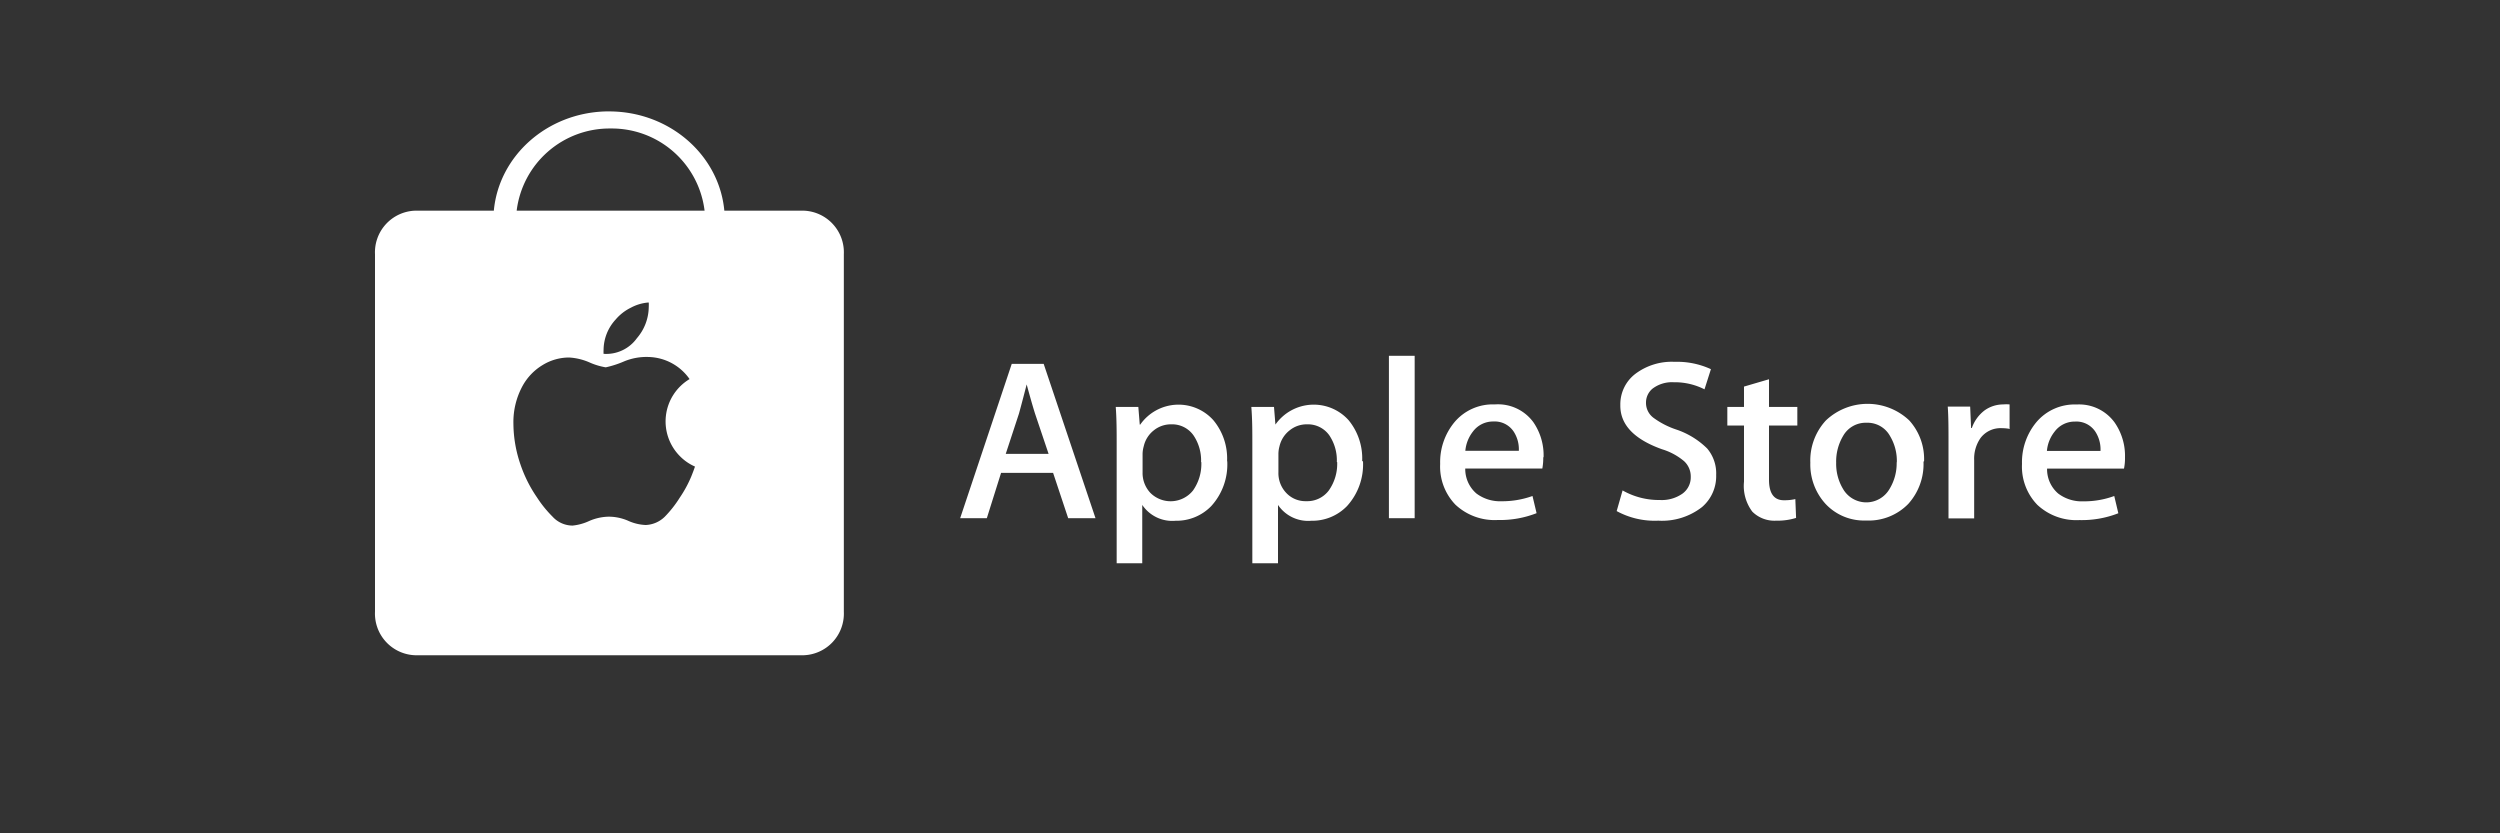
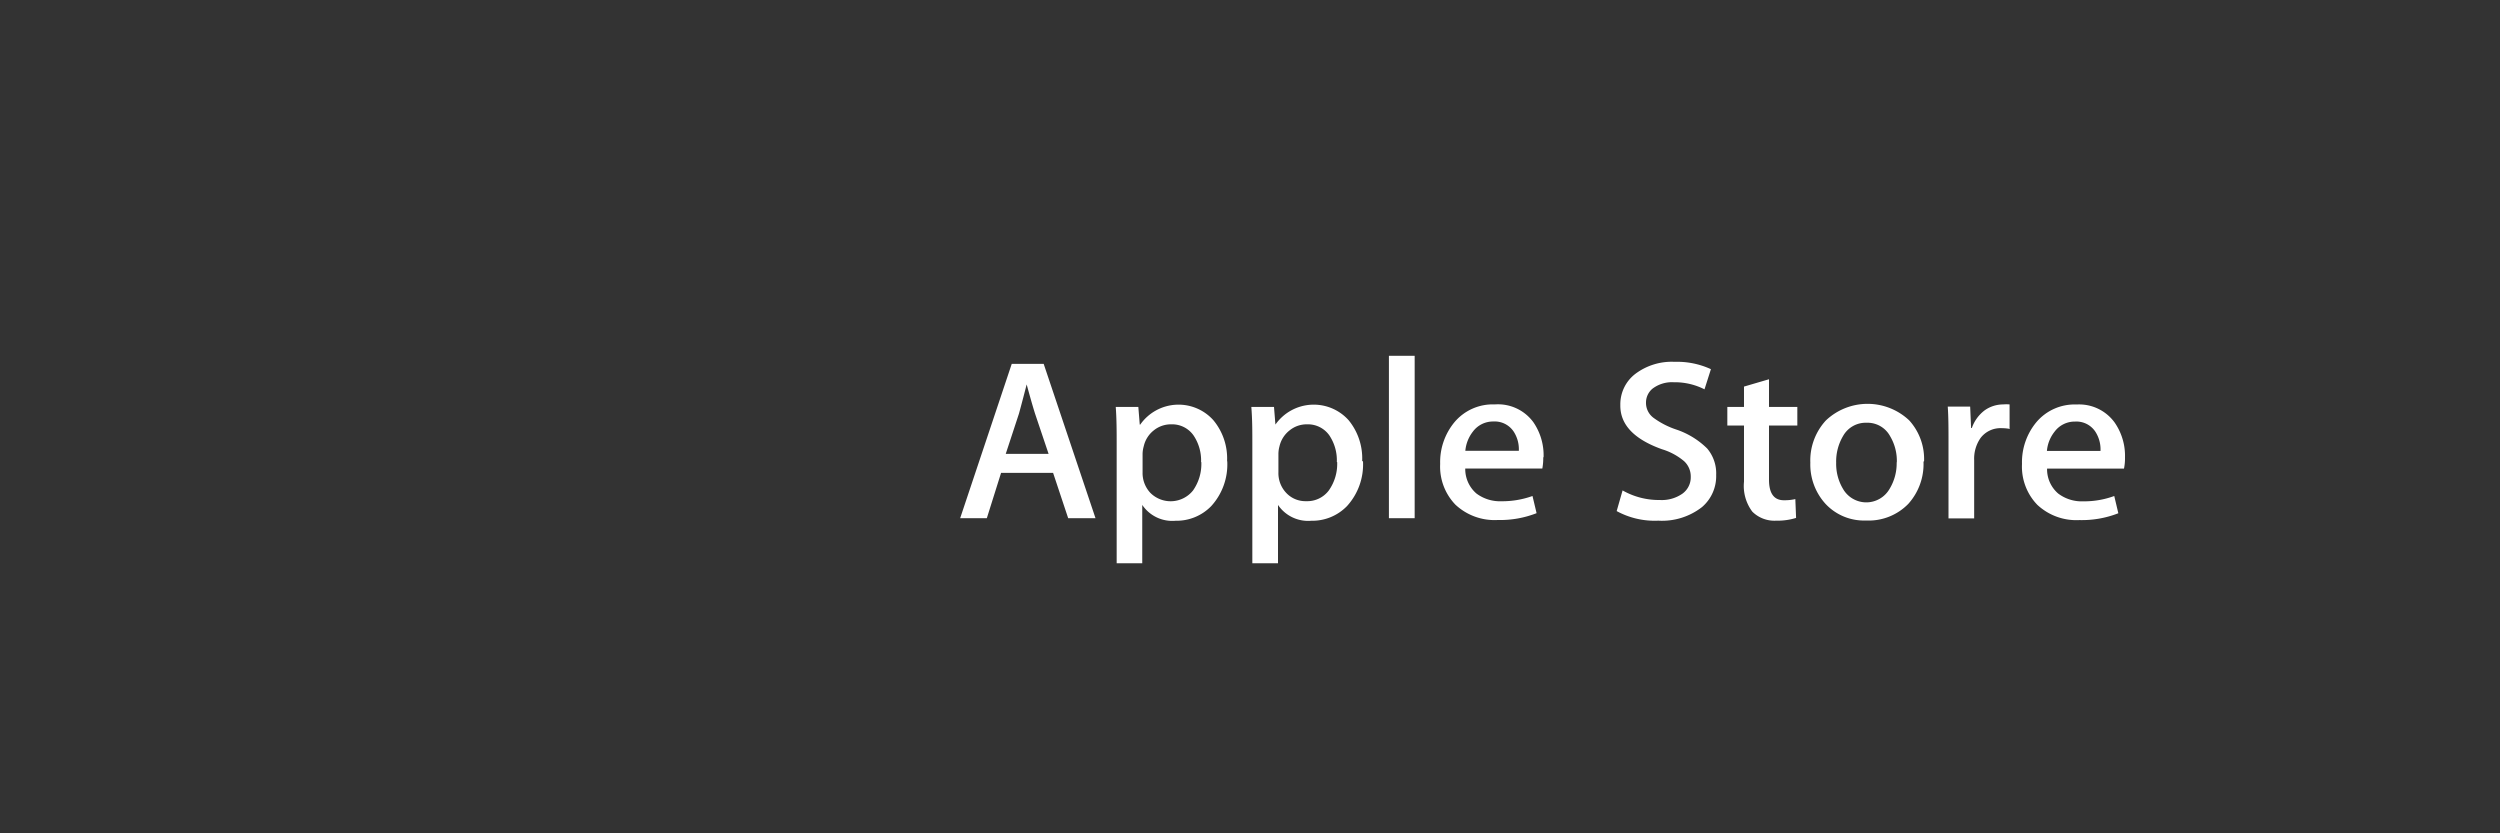
<svg xmlns="http://www.w3.org/2000/svg" id="Capa_1" data-name="Capa 1" viewBox="0 0 300 100">
  <rect x="0" y="0" width="300" height="100" fill="#333333" stroke="none" />
  <defs>
    <style>.cls-1{fill:#fff;}</style>
  </defs>
-   <path class="cls-1" d="M96.43,25.28H86.92c-.62-6.68-6.58-11.91-13.83-11.91h-.36c-7.1.17-12.86,5.34-13.47,11.91H49.82A5,5,0,0,0,45,30.51V73.4a5,5,0,0,0,4.82,5.23H96.43a5,5,0,0,0,4.83-5.23V30.51A5,5,0,0,0,96.43,25.28ZM73.27,15.42a11.22,11.22,0,0,1,11.28,9.86H62A11.23,11.23,0,0,1,73.27,15.42Zm10.15,40.5c-.14.43-.3.84-.46,1.24a14.28,14.28,0,0,1-1.39,2.56A13.49,13.49,0,0,1,79.78,62a3.46,3.46,0,0,1-2.3,1,5.65,5.65,0,0,1-2.13-.52A5.92,5.92,0,0,0,73.06,62a6.16,6.16,0,0,0-2.36.52,6.14,6.14,0,0,1-2,.55A3.26,3.26,0,0,1,66.31,62a13.79,13.79,0,0,1-1.87-2.31,16,16,0,0,1-2-4,15.27,15.27,0,0,1-.83-4.82,9.06,9.06,0,0,1,1.12-4.6,6.69,6.69,0,0,1,2.36-2.45,6.1,6.1,0,0,1,3.19-.92,7.12,7.12,0,0,1,2.46.59,7.94,7.94,0,0,0,1.95.59,11.82,11.82,0,0,0,2.17-.7,7,7,0,0,1,3-.54,6.18,6.18,0,0,1,4.89,2.65,5.92,5.92,0,0,0-1.09,9.32,5.75,5.75,0,0,0,1.79,1.2ZM77.85,36.3a4.89,4.89,0,0,1,0,.54,5.81,5.81,0,0,1-1.42,3.74,4.53,4.53,0,0,1-4,1.88,4.12,4.12,0,0,1,0-.51,5.43,5.43,0,0,1,1.45-3.61,5.69,5.69,0,0,1,1.83-1.42,5.31,5.31,0,0,1,2.1-.62Z" />
  <path class="cls-1" d="M131.46,62.18h-3.28l-1.81-5.44h-6.24l-1.71,5.44h-3.2l6.19-18.52h3.83l6.22,18.52Zm-5.63-7.72-1.63-4.84c-.36-1.15-.68-2.32-1-3.49h0c-.2.78-.5,1.95-.92,3.49l-1.59,4.84Zm21.44.88a7.42,7.42,0,0,1-1.92,5.39,5.79,5.79,0,0,1-4.28,1.76,4.34,4.34,0,0,1-4-1.9v7H134V53.23c0-1.43,0-2.9-.11-4.4h2.71l.17,2.12h.06a5.61,5.61,0,0,1,8.77-.53,7.18,7.18,0,0,1,1.65,4.93Zm-3.14.11a5.38,5.38,0,0,0-.92-3.22,3.14,3.14,0,0,0-2.68-1.31,3.26,3.26,0,0,0-2.07.72,3.37,3.37,0,0,0-1.21,1.91,3.52,3.52,0,0,0-.14.91v2.22a3.48,3.48,0,0,0,.93,2.46,3.44,3.44,0,0,0,5.12-.28,5.54,5.54,0,0,0,1-3.41Zm19.43-.11a7.42,7.42,0,0,1-1.92,5.39,5.79,5.79,0,0,1-4.28,1.76,4.36,4.36,0,0,1-4-1.9v7h-3.08V53.23c0-1.43,0-2.9-.12-4.4h2.72l.17,2.12h0a5.62,5.62,0,0,1,8.78-.53,7.22,7.22,0,0,1,1.63,4.93Zm-3.14.11a5.38,5.38,0,0,0-.91-3.22,3.15,3.15,0,0,0-2.68-1.31,3.22,3.22,0,0,0-2.07.72,3.38,3.38,0,0,0-1.22,1.91,3.51,3.51,0,0,0-.13.91v2.22a3.44,3.44,0,0,0,.93,2.46,3.15,3.15,0,0,0,2.41,1,3.22,3.22,0,0,0,2.71-1.29,5.52,5.52,0,0,0,1-3.41Zm9.34,6.73h-3.09V42.7h3.09Zm15.43-7.31a6.77,6.77,0,0,1-.11,1.35h-9.25a3.87,3.87,0,0,0,1.34,3,4.72,4.72,0,0,0,3,.93,10.79,10.79,0,0,0,3.73-.63l.49,2.06a12,12,0,0,1-4.66.82,6.88,6.88,0,0,1-5.07-1.83,6.58,6.58,0,0,1-1.84-4.9,7.51,7.51,0,0,1,1.71-5,6,6,0,0,1,4.85-2.14A5.26,5.26,0,0,1,184,50.66a7,7,0,0,1,1.23,4.21Zm-2.93-.77a3.91,3.91,0,0,0-.6-2.28,2.73,2.73,0,0,0-2.46-1.24,3,3,0,0,0-2.45,1.21,4.36,4.36,0,0,0-.91,2.31ZM205.94,57a4.87,4.87,0,0,1-1.7,3.85A7.79,7.79,0,0,1,199,62.48a9.51,9.51,0,0,1-5-1.15l.71-2.48A8.79,8.79,0,0,0,199.18,60a4.32,4.32,0,0,0,2.71-.76,2.41,2.41,0,0,0,1-2,2.49,2.49,0,0,0-.8-1.9,7.49,7.49,0,0,0-2.65-1.43q-5.06-1.81-5-5.31a4.59,4.59,0,0,1,1.78-3.72,7.25,7.25,0,0,1,4.73-1.46,9.69,9.69,0,0,1,4.36.88l-.77,2.42a7.87,7.87,0,0,0-3.69-.85,3.86,3.86,0,0,0-2.55.77,2.17,2.17,0,0,0-.78,1.68,2.23,2.23,0,0,0,.89,1.81,9.92,9.92,0,0,0,2.79,1.43,9.63,9.63,0,0,1,3.66,2.26A4.61,4.61,0,0,1,205.94,57Zm9.73-5.94h-3.39v6.5c0,1.65.6,2.47,1.79,2.47a5.74,5.74,0,0,0,1.37-.14l.09,2.26a7.49,7.49,0,0,1-2.4.33,3.75,3.75,0,0,1-2.85-1.08,5.13,5.13,0,0,1-1-3.6V51.06h-2V48.83h2V46.39l3-.88v3.32h3.4v2.23Zm15.15,4.34A7.13,7.13,0,0,1,229,60.46a6.63,6.63,0,0,1-5.08,2,6.31,6.31,0,0,1-4.86-2,7,7,0,0,1-1.82-4.93,7.08,7.08,0,0,1,1.87-5.08,7.28,7.28,0,0,1,10,0,6.91,6.91,0,0,1,1.78,4.89Zm-3.2.07a5.8,5.8,0,0,0-.82-3.15A3.08,3.08,0,0,0,224,50.73a3.11,3.11,0,0,0-2.83,1.59,6,6,0,0,0-.83,3.21,5.84,5.84,0,0,0,.83,3.15,3.22,3.22,0,0,0,5.57,0,5.89,5.89,0,0,0,.86-3.19Zm13.56-4a5.31,5.31,0,0,0-1-.09,3,3,0,0,0-2.52,1.19,4.34,4.34,0,0,0-.76,2.64v7h-3.08V53c0-1.54,0-2.94-.09-4.21h2.69l.11,2.57h.09a4.53,4.53,0,0,1,1.54-2.12,3.86,3.86,0,0,1,2.23-.71,4.85,4.85,0,0,1,.76,0v2.83ZM255,54.88a6.17,6.17,0,0,1-.12,1.35h-9.23a3.83,3.83,0,0,0,1.34,3,4.68,4.68,0,0,0,3,.93,10.48,10.48,0,0,0,3.72-.64l.49,2.07a12,12,0,0,1-4.66.82,6.86,6.86,0,0,1-5.06-1.83,6.58,6.58,0,0,1-1.84-4.9,7.51,7.51,0,0,1,1.71-5,6,6,0,0,1,4.85-2.14,5.26,5.26,0,0,1,4.54,2.14A7,7,0,0,1,255,54.88Zm-2.94-.77a3.91,3.91,0,0,0-.6-2.28A2.72,2.72,0,0,0,249,50.59a3,3,0,0,0-2.45,1.21,4.3,4.3,0,0,0-.92,2.31Z" />
</svg>